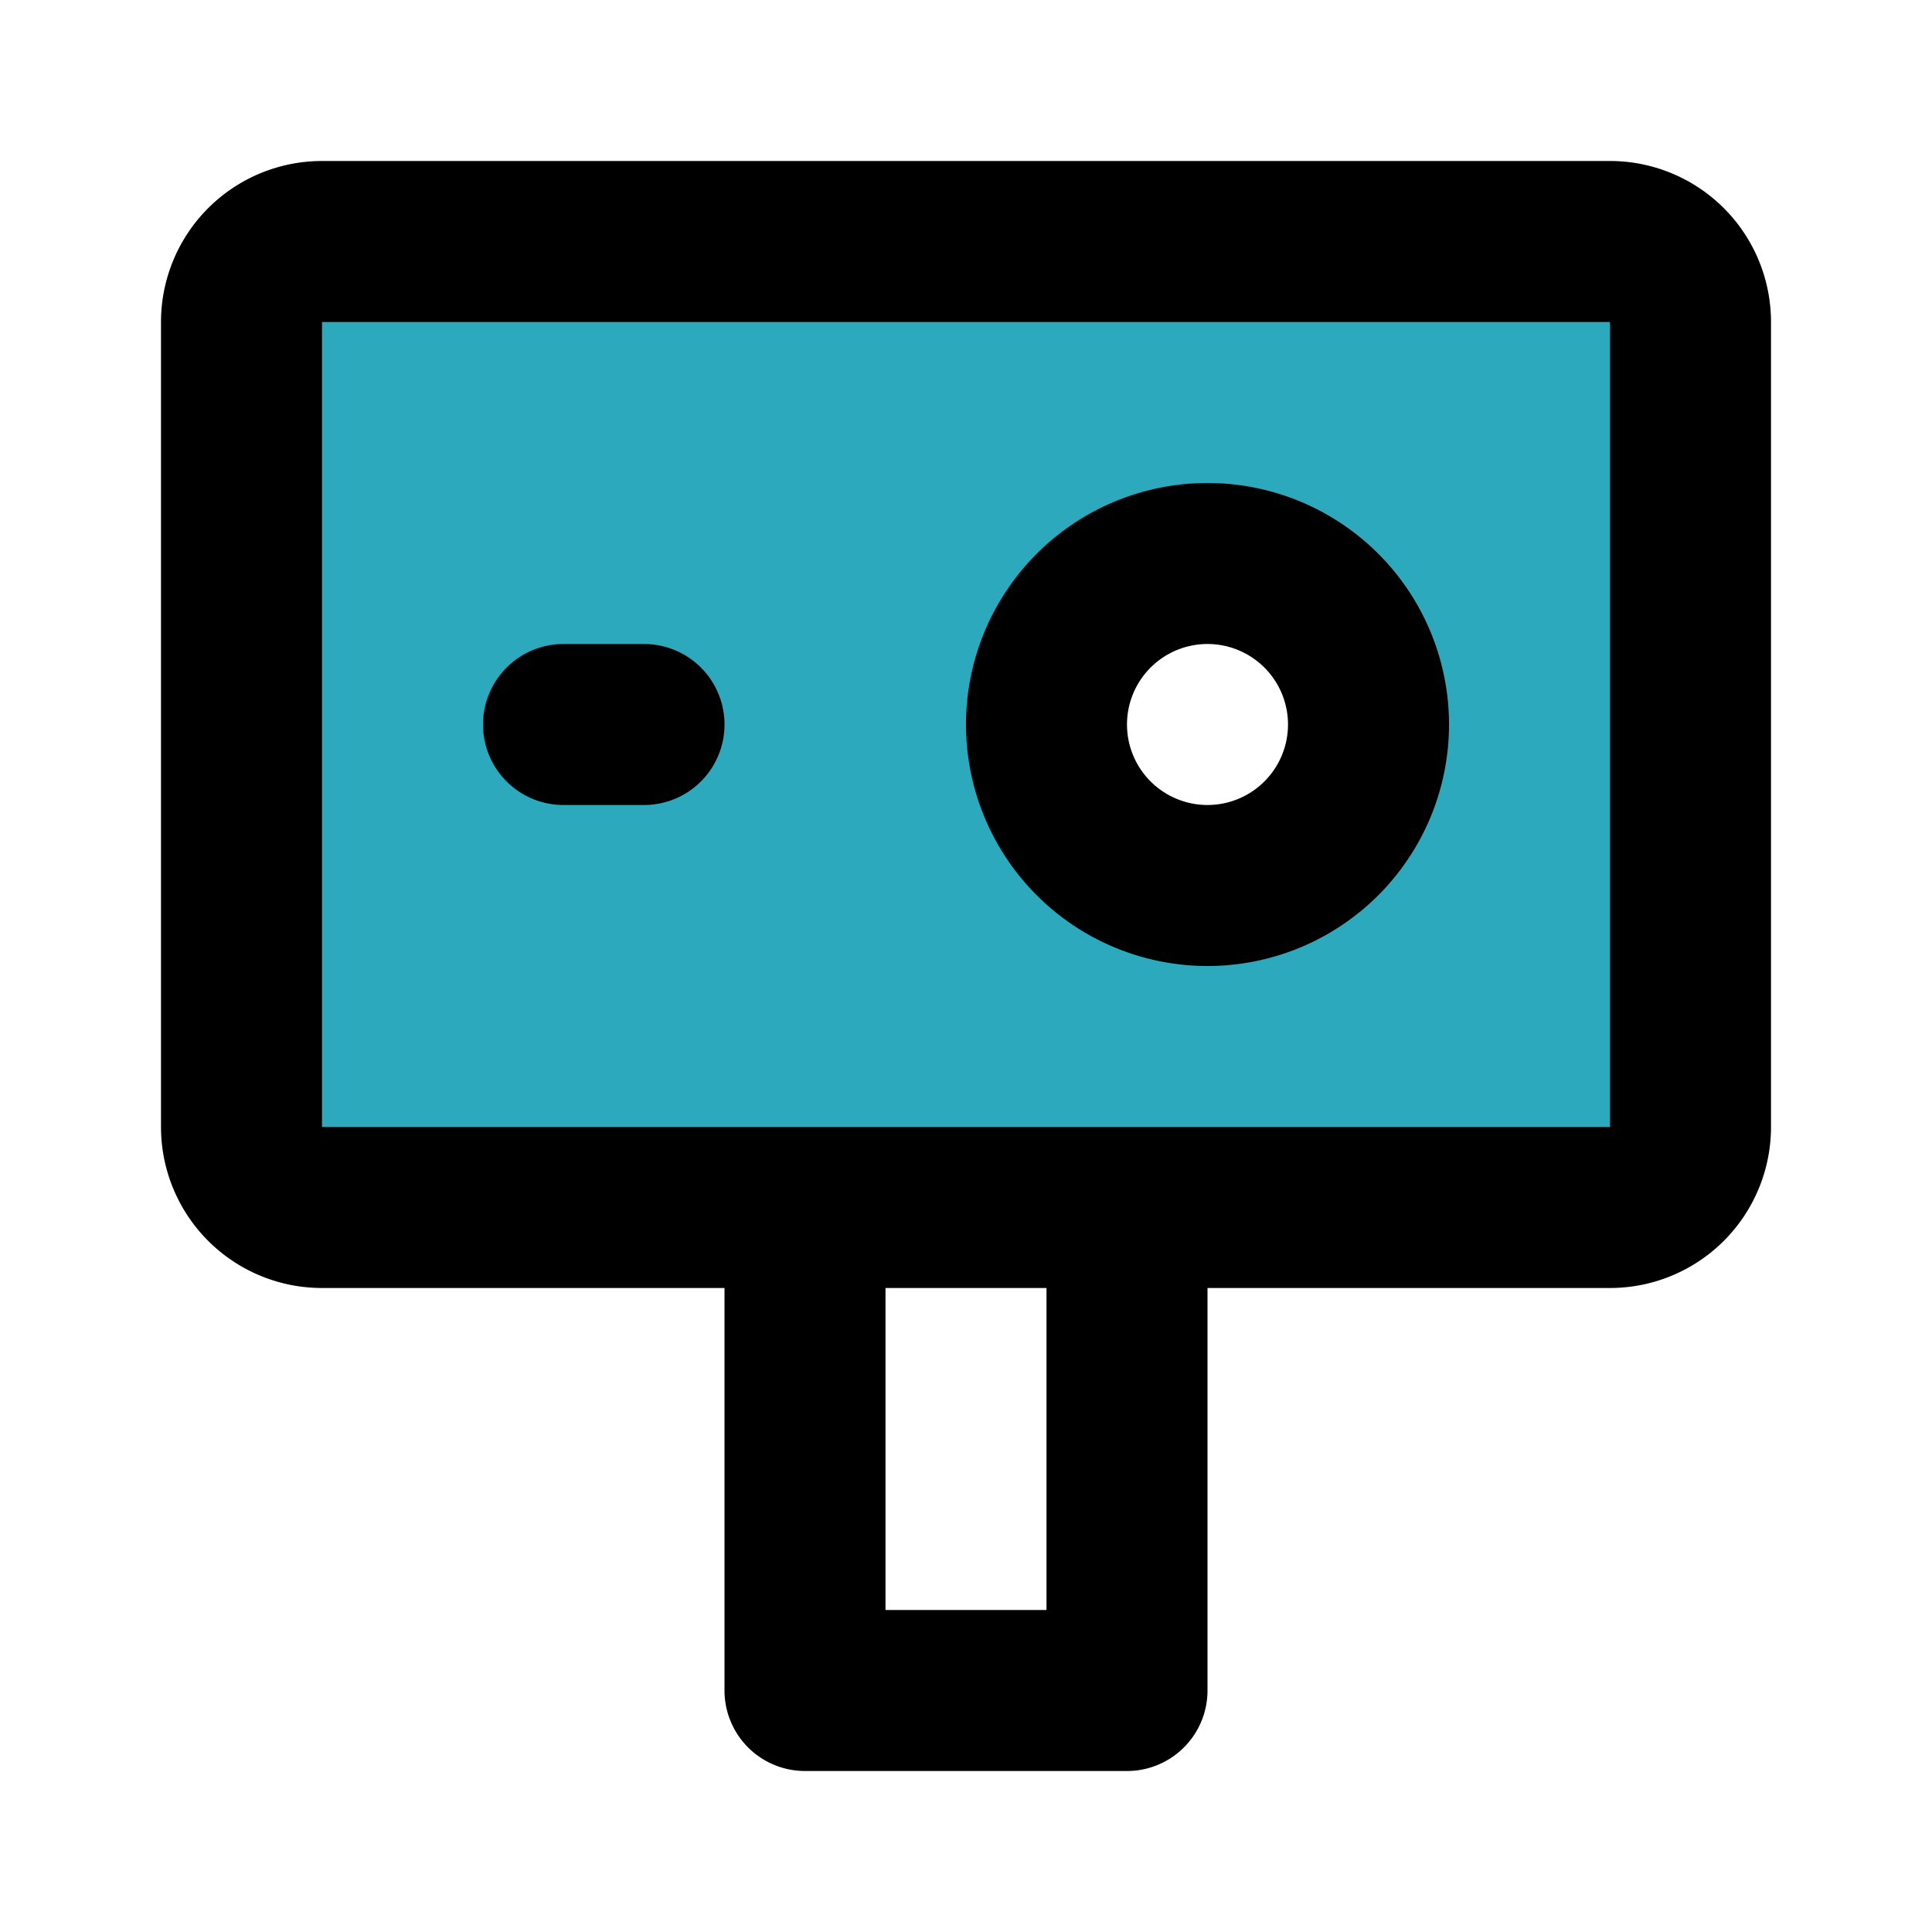
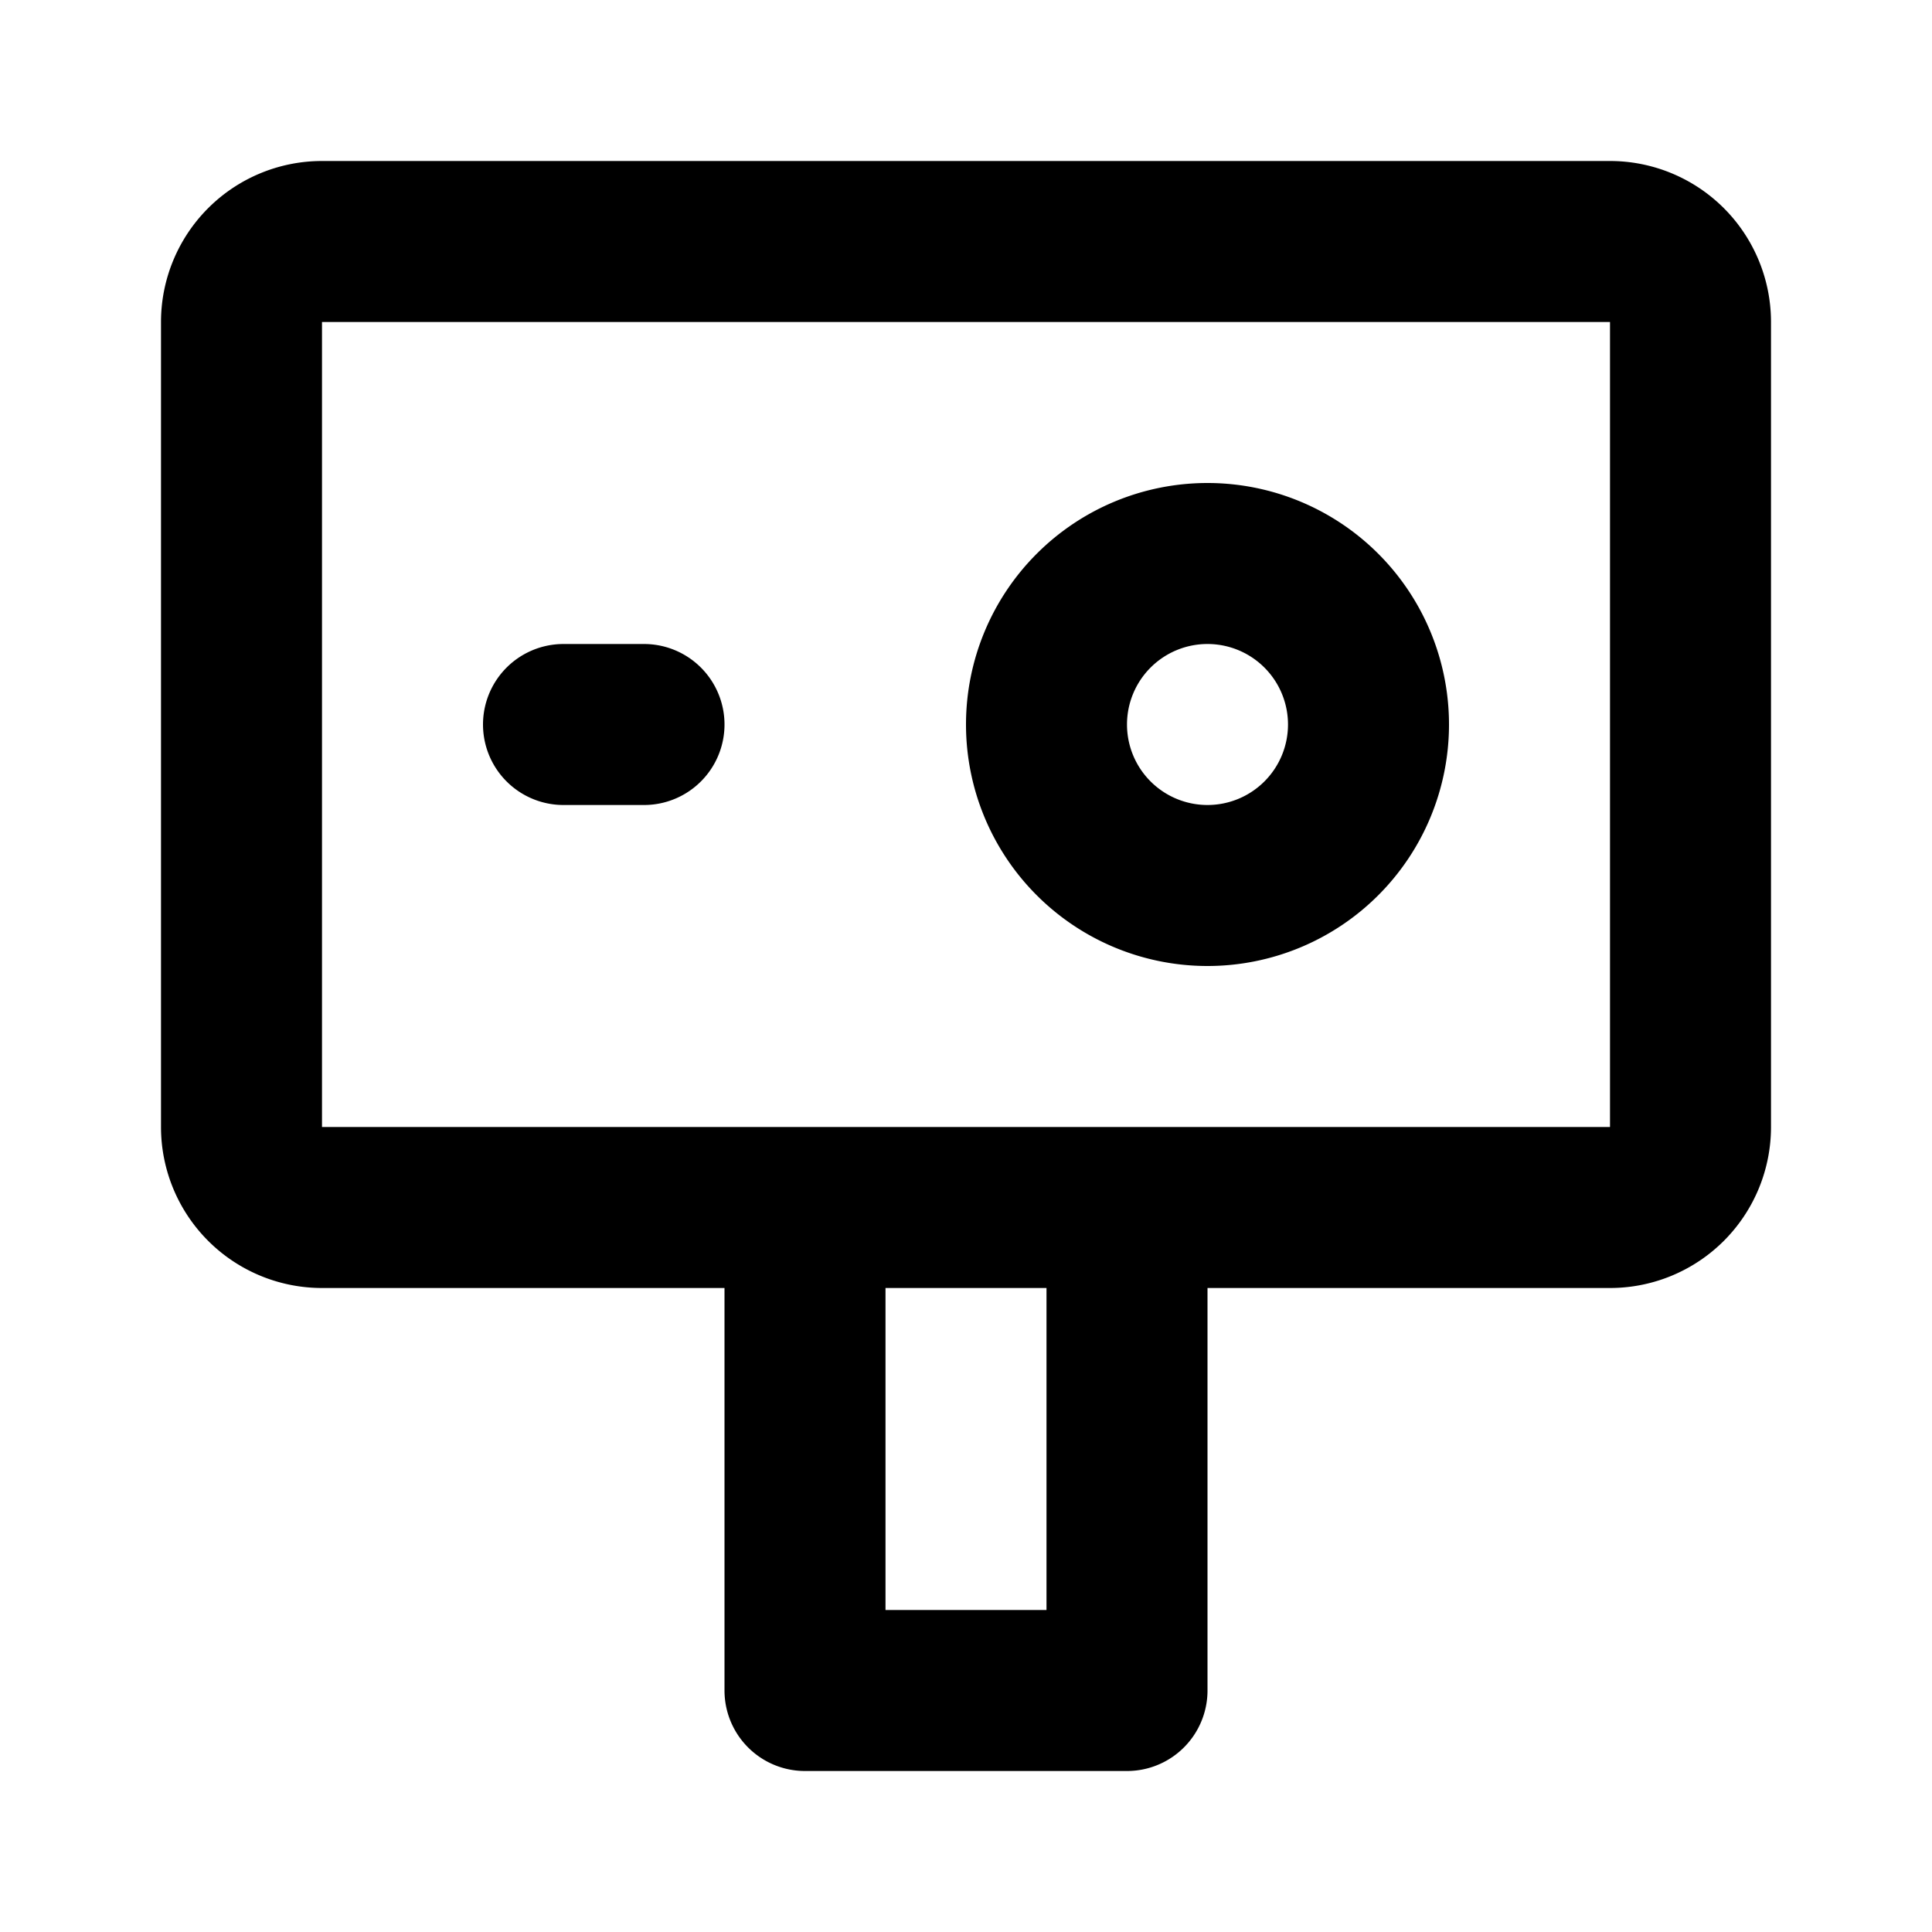
<svg xmlns="http://www.w3.org/2000/svg" fill="#000000" width="800px" height="800px" viewBox="0 0 24 24" id="action-cam-alt-4" data-name="Flat Line" class="icon flat-line">
-   <path id="secondary" d="M20,3H4A1,1,0,0,0,3,4V14a1,1,0,0,0,1,1H20a1,1,0,0,0,1-1V4A1,1,0,0,0,20,3Zm-5,8a2,2,0,1,1,2-2A2,2,0,0,1,15,11Z" style="fill: rgb(44, 169, 188); stroke-width: 2;" />
  <path id="primary" d="M17,9a2,2,0,1,1-2-2A2,2,0,0,1,17,9ZM7,9H8m6,12H10V15h4Zm7-7V4a1,1,0,0,0-1-1H4A1,1,0,0,0,3,4V14a1,1,0,0,0,1,1H20A1,1,0,0,0,21,14Z" style="fill: none; stroke: rgb(0, 0, 0); stroke-linecap: round; stroke-linejoin: round; stroke-width: 2;" />
</svg>